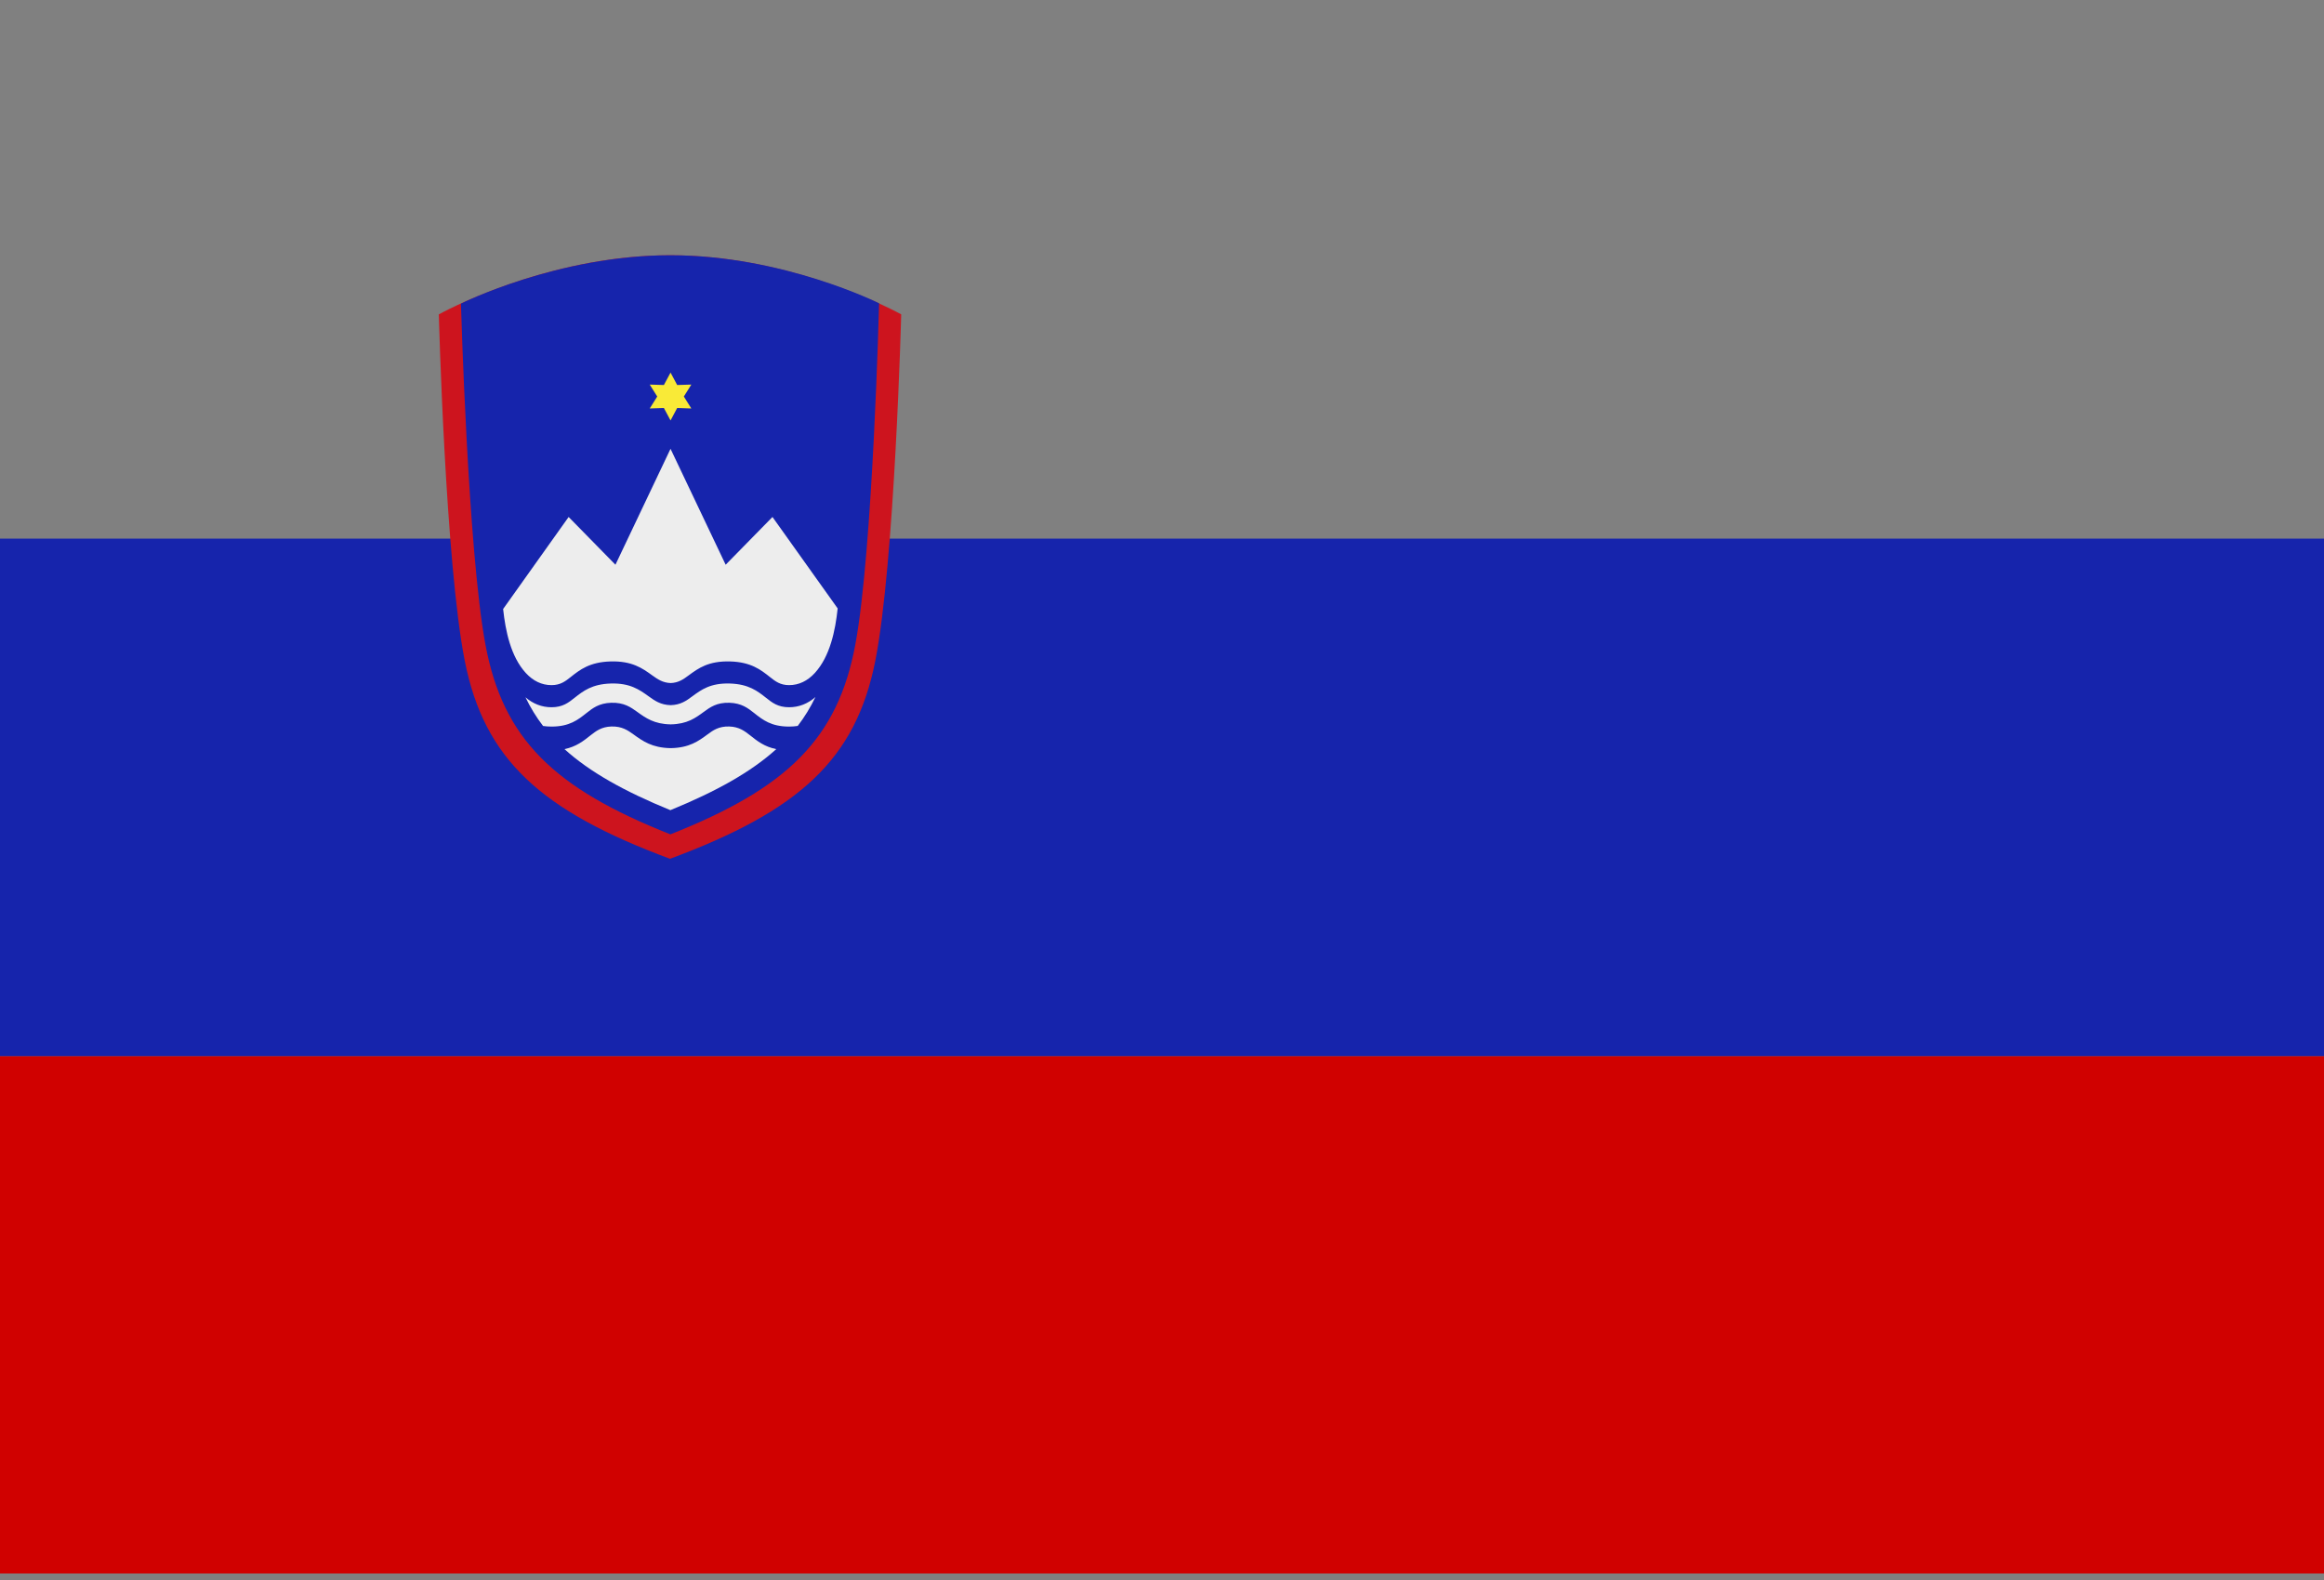
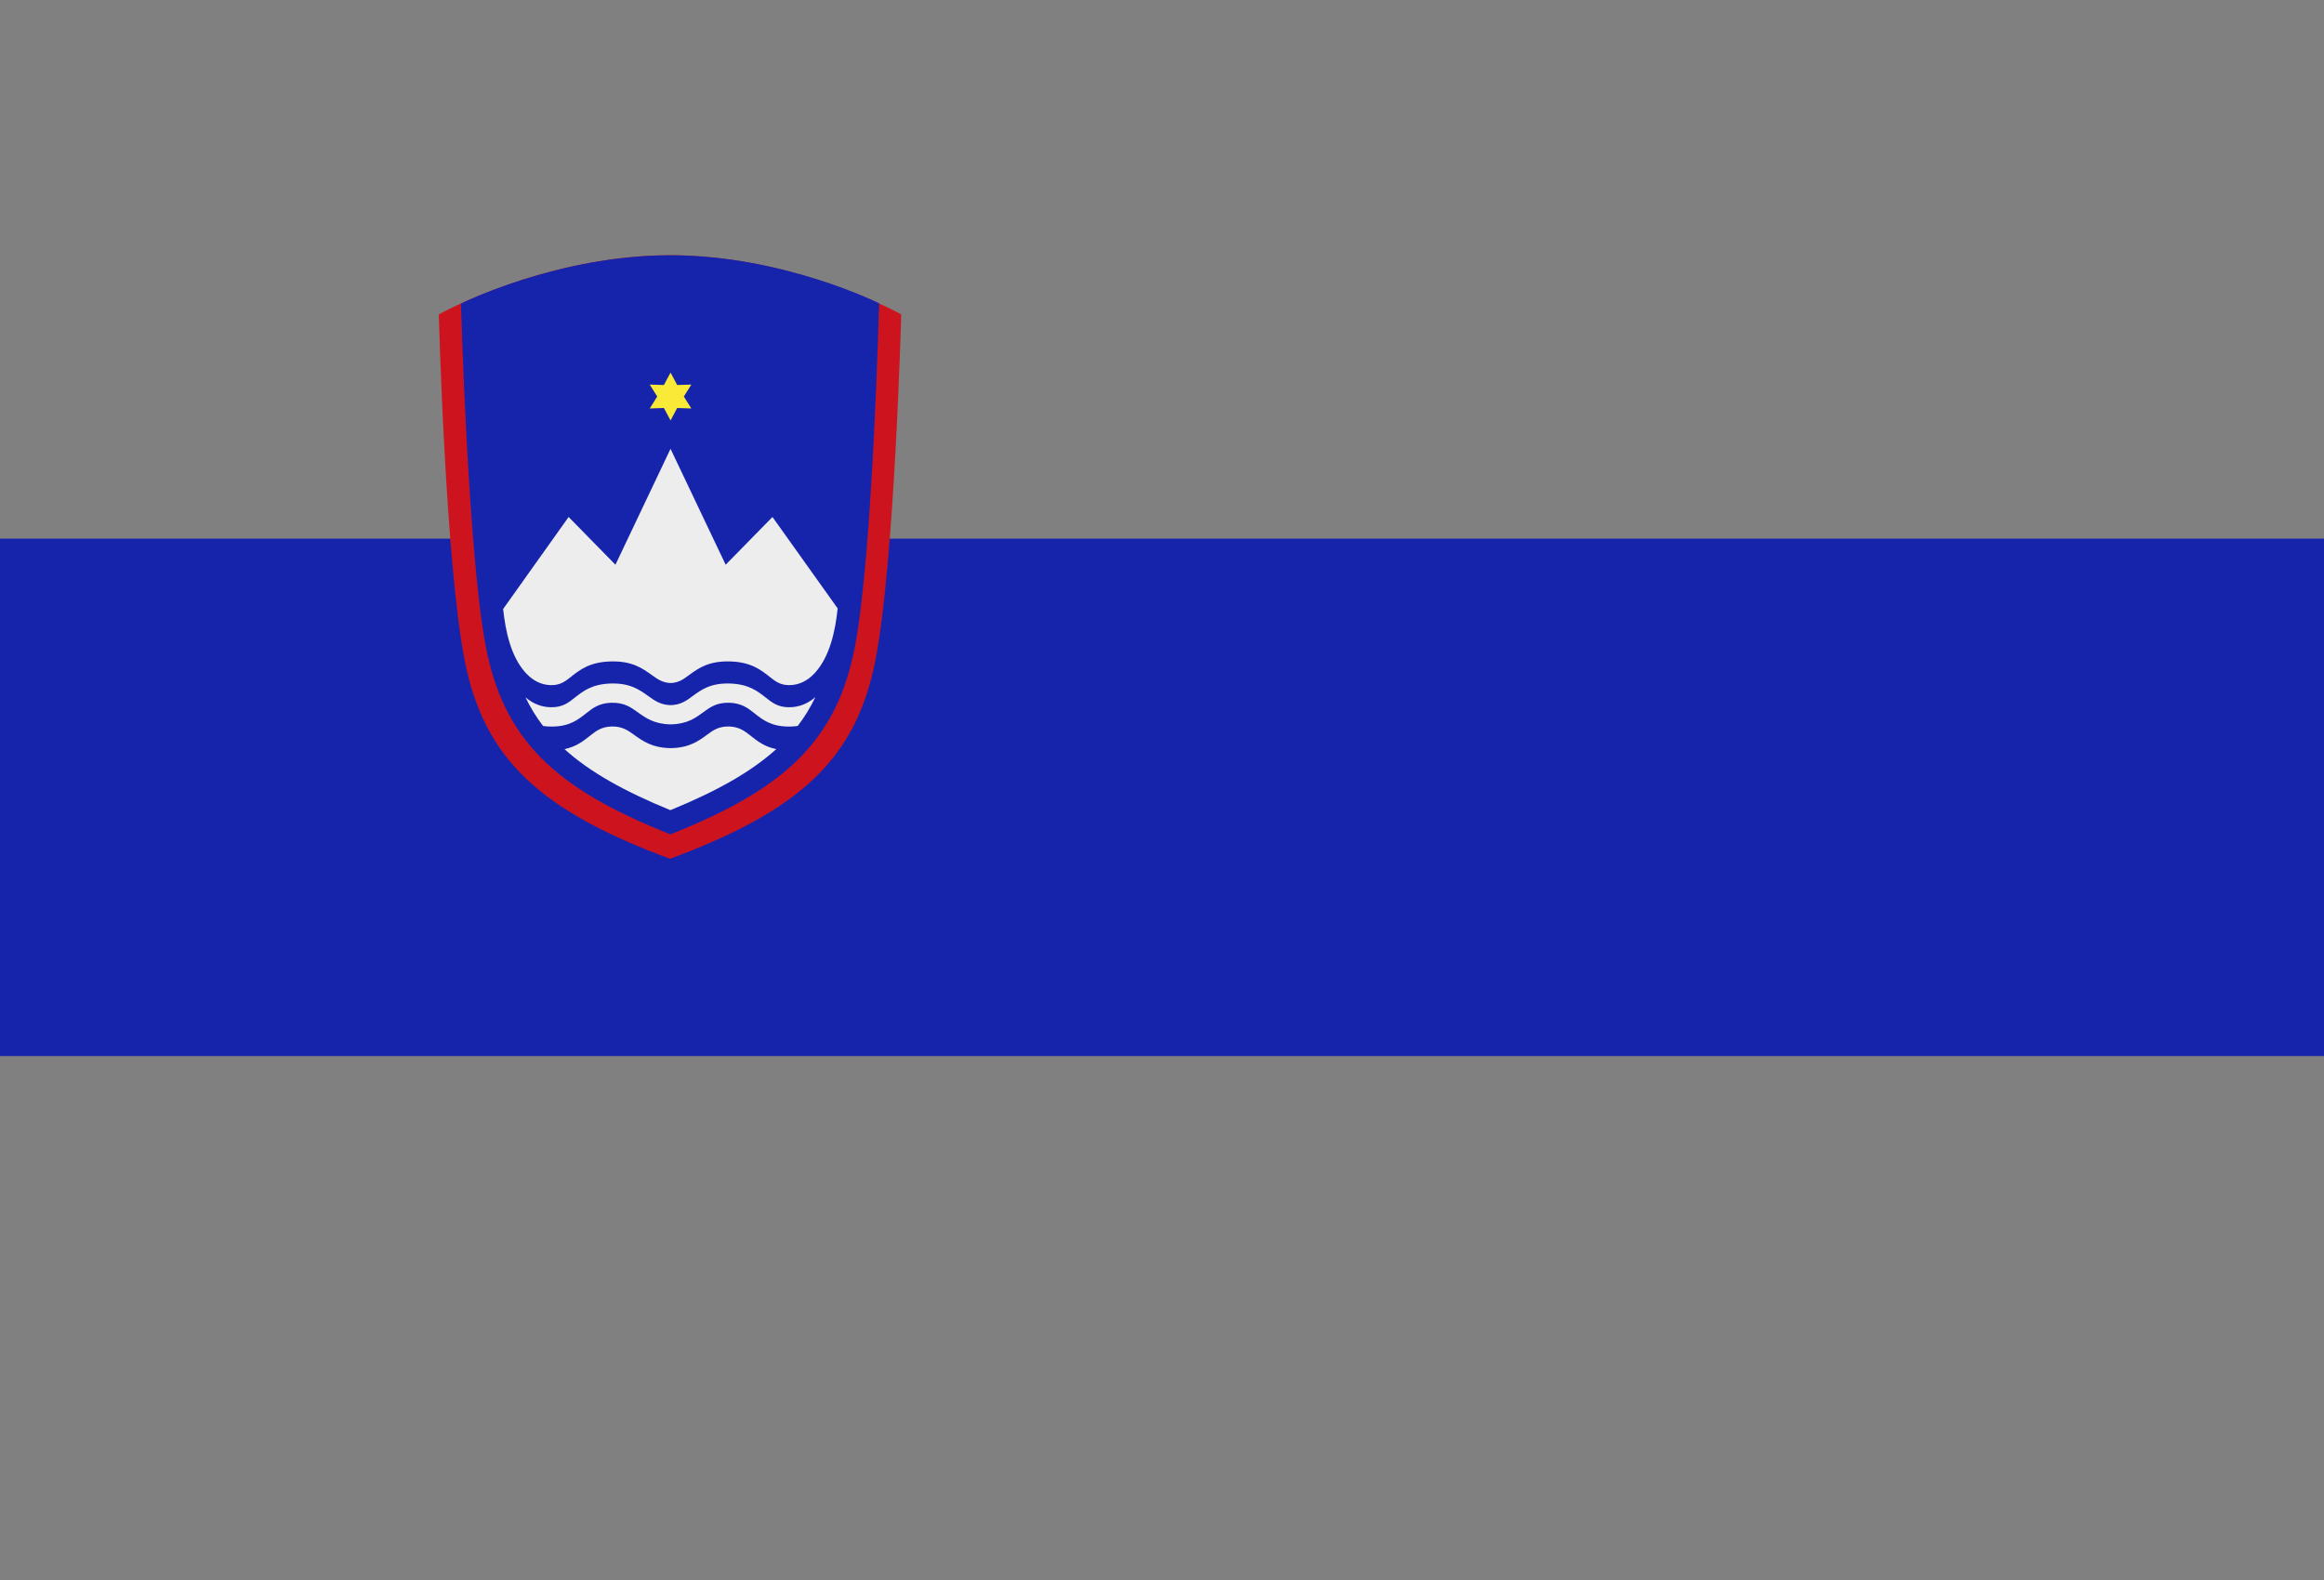
<svg xmlns="http://www.w3.org/2000/svg" width="100%" height="100%" viewBox="0 0 250 170" version="1.1" xml:space="preserve" style="fill-rule:evenodd;clip-rule:evenodd;stroke-linejoin:round;stroke-miterlimit:2;">
  <rect x="0" y="0" width="250" height="170" fill="#808080" stroke="none" />
-   <rect x="-0" y="113.626" width="250" height="55.672" style="fill:#d00100;" />
  <rect x="-0" y="57.954" width="250" height="55.672" style="fill:#1624ac;" />
  <path d="M72.077,92.402c-13.927,-5.176 -19.977,-10.7 -22.077,-21.28c-2.095,-10.576 -2.795,-37.298 -2.795,-37.298c-0,-0 11.403,-6.36 24.872,-6.36c13.47,0 24.869,6.36 24.869,6.36c-0,-0 -0.7,26.722 -2.791,37.298c-2.105,10.58 -8.15,16.104 -22.078,21.28" style="fill:#cd141e;" />
  <path d="M72.117,89.771c-12.553,-4.968 -18.009,-10.267 -19.897,-20.414c-1.892,-10.148 -2.634,-36.688 -2.634,-36.688c-0,0 10.389,-5.205 22.531,-5.205c12.137,-0 22.45,5.171 22.45,5.171c0,0 -0.666,26.574 -2.558,36.722c-1.888,10.147 -7.339,15.446 -19.892,20.414" style="fill:#1624ac;" />
  <path d="M60.724,80.602c2.711,2.457 6.423,4.535 11.39,6.568c4.968,-2.033 8.68,-4.111 11.391,-6.568c-1.268,-0.258 -2.036,-0.861 -2.821,-1.489c-0.573,-0.445 -1.158,-0.912 -2.24,-0.946c-1.129,-0.029 -1.735,0.408 -2.329,0.849c-0.984,0.725 -1.956,1.438 -3.937,1.48l-0.068,0c-1.964,-0.042 -2.957,-0.751 -3.954,-1.472c-0.619,-0.445 -1.243,-0.886 -2.384,-0.857c-1.082,0.034 -1.667,0.501 -2.24,0.946c-0.78,0.624 -1.548,1.226 -2.808,1.489m-4.2,-5.578c0.819,0.704 1.76,1.073 2.804,1.073c1.205,0 1.833,-0.501 2.473,-1.01c0.929,-0.734 1.88,-1.48 3.895,-1.544c2.078,-0.063 3.084,0.662 4.077,1.375c0.649,0.466 1.285,0.925 2.371,0.954c1.078,-0.029 1.701,-0.483 2.329,-0.95c0.976,-0.717 1.96,-1.442 4.047,-1.379c2.015,0.064 2.966,0.81 3.895,1.544c0.64,0.509 1.268,1.01 2.469,1.01c1.056,0 2.011,-0.378 2.834,-1.099c-0.535,1.116 -1.167,2.151 -1.905,3.11c-0.301,0.047 -0.611,0.068 -0.929,0.068c-1.922,-0 -2.834,-0.721 -3.767,-1.464c-0.662,-0.522 -1.341,-1.056 -2.652,-1.099c-1.37,-0.038 -2.07,0.48 -2.762,0.985c-0.895,0.657 -1.781,1.306 -3.538,1.34l-0.038,0c-1.752,-0.034 -2.656,-0.679 -3.568,-1.336c-0.708,-0.509 -1.429,-1.027 -2.808,-0.989c-1.311,0.043 -1.99,0.577 -2.652,1.099c-0.933,0.743 -1.845,1.464 -3.771,1.464c-0.31,-0 -0.611,-0.021 -0.908,-0.064c-0.734,-0.954 -1.362,-1.985 -1.896,-3.088m4.645,-19.4l-7.046,9.901c0.25,2.342 0.814,5.108 2.435,6.881c0.785,0.857 1.718,1.311 2.77,1.311c0.963,0 1.498,-0.424 2.045,-0.857c1.014,-0.806 2.057,-1.625 4.302,-1.693c2.312,-0.063 3.415,0.722 4.505,1.511c0.556,0.394 1.103,0.785 1.964,0.814c0.853,-0.029 1.383,-0.415 1.922,-0.814c1.065,-0.785 2.146,-1.574 4.475,-1.511c2.245,0.068 3.288,0.887 4.302,1.693c0.547,0.433 1.082,0.857 2.041,0.857c1.052,0 1.989,-0.454 2.774,-1.311c1.634,-1.79 2.206,-4.581 2.452,-6.944l-7.012,-9.838l-5.036,5.137l-5.931,-12.472l-5.926,12.472l-5.036,-5.137Z" style="fill:#ededed;" />
  <path d="M72.133,40.089l0.713,1.336l1.523,-0.046l-0.806,1.285l0.806,1.286l-1.523,-0.051l-0.713,1.34l-0.716,-1.34l-1.523,0.051l0.806,-1.286l-0.806,-1.285l1.523,0.046l0.716,-1.336Z" style="fill:#f9ea37;" />
</svg>